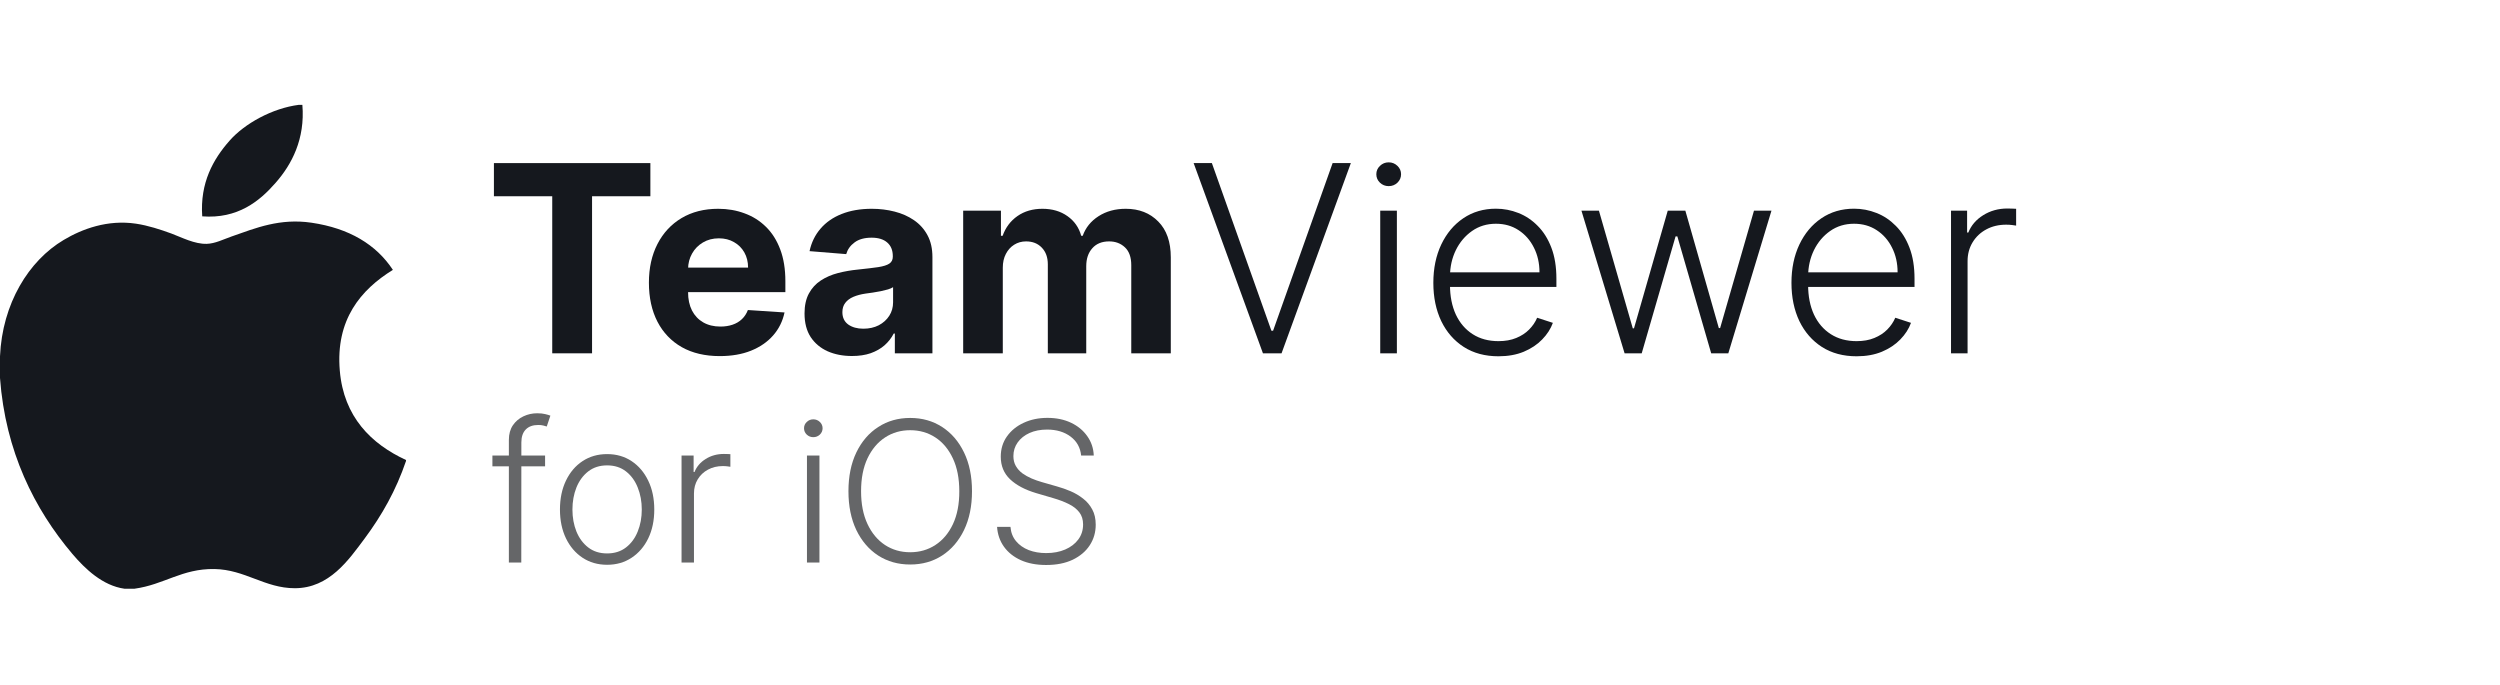
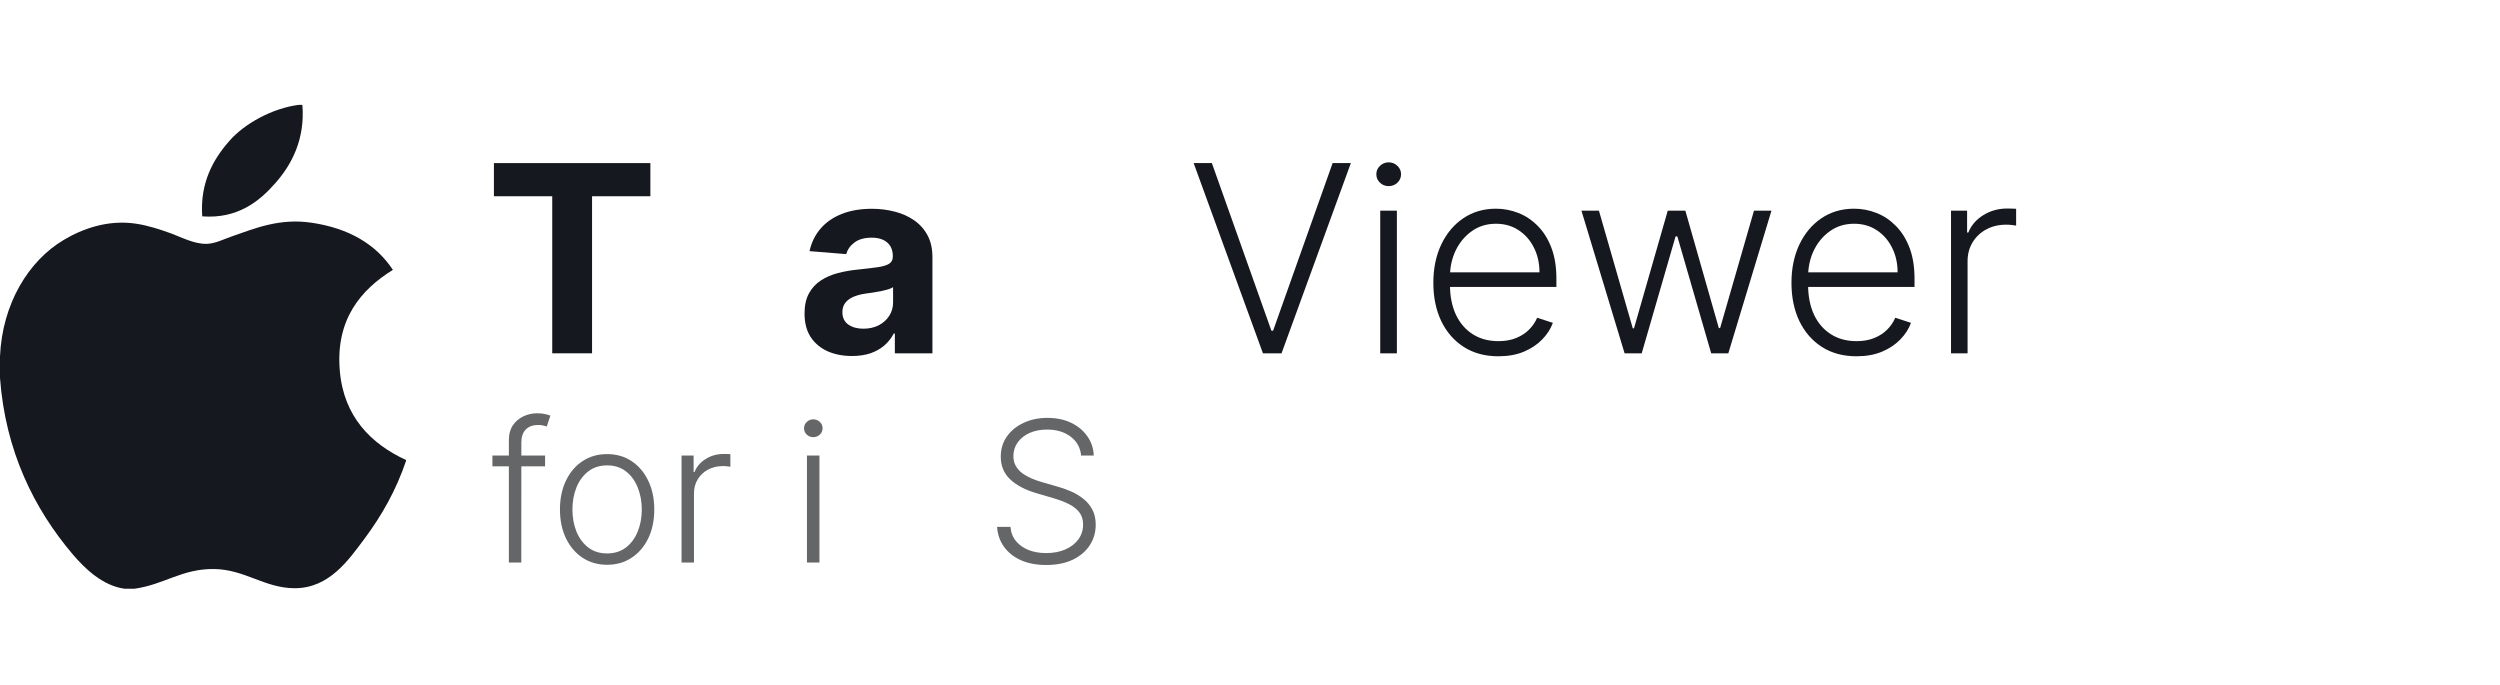
<svg xmlns="http://www.w3.org/2000/svg" width="310" height="85" viewBox="0 0 310 85" fill="none">
  <g clip-path="url(#clip0_106_1825)">
    <path d="M61.246 24.335V20.224H80.647V24.335H73.415V43.811H68.478V24.335H61.246Z" fill="#15181E" />
-     <path d="M89.254 44.156C87.432 44.156 85.863 43.788 84.548 43.051C83.241 42.306 82.233 41.254 81.526 39.895C80.819 38.528 80.465 36.912 80.465 35.046C80.465 33.227 80.819 31.63 81.526 30.255C82.233 28.881 83.229 27.81 84.513 27.042C85.805 26.274 87.32 25.89 89.058 25.89C90.227 25.89 91.315 26.078 92.322 26.454C93.338 26.823 94.222 27.38 94.975 28.124C95.737 28.869 96.329 29.806 96.752 30.935C97.175 32.056 97.386 33.369 97.386 34.873V36.221H82.426V33.18H92.761C92.761 32.474 92.607 31.848 92.299 31.303C91.992 30.758 91.565 30.332 91.019 30.025C90.481 29.71 89.854 29.552 89.139 29.552C88.393 29.552 87.732 29.725 87.155 30.071C86.586 30.409 86.14 30.866 85.817 31.441C85.494 32.01 85.329 32.643 85.321 33.342V36.233C85.321 37.108 85.482 37.864 85.805 38.501C86.136 39.139 86.601 39.63 87.201 39.976C87.801 40.321 88.512 40.494 89.335 40.494C89.881 40.494 90.381 40.417 90.834 40.264C91.288 40.11 91.677 39.88 91.999 39.572C92.322 39.265 92.569 38.889 92.738 38.444L97.282 38.743C97.052 39.834 96.579 40.786 95.864 41.599C95.156 42.406 94.241 43.035 93.118 43.488C92.003 43.934 90.715 44.156 89.254 44.156Z" fill="#15181E" />
    <path d="M105.644 44.145C104.514 44.145 103.506 43.949 102.622 43.557C101.738 43.158 101.038 42.571 100.523 41.795C100.015 41.012 99.762 40.037 99.762 38.87C99.762 37.887 99.942 37.062 100.303 36.394C100.665 35.726 101.157 35.188 101.78 34.781C102.403 34.374 103.11 34.067 103.902 33.86C104.702 33.653 105.54 33.507 106.417 33.422C107.447 33.315 108.278 33.215 108.908 33.123C109.539 33.023 109.996 32.877 110.281 32.685C110.565 32.493 110.708 32.209 110.708 31.833V31.764C110.708 31.034 110.477 30.47 110.016 30.071C109.562 29.672 108.916 29.472 108.078 29.472C107.194 29.472 106.49 29.668 105.967 30.059C105.444 30.443 105.098 30.927 104.929 31.51L100.384 31.142C100.615 30.067 101.069 29.138 101.745 28.355C102.422 27.564 103.295 26.957 104.364 26.535C105.44 26.105 106.686 25.89 108.101 25.89C109.085 25.89 110.027 26.005 110.927 26.236C111.834 26.466 112.638 26.823 113.338 27.307C114.045 27.79 114.603 28.412 115.01 29.172C115.418 29.925 115.621 30.827 115.621 31.879V43.811H110.961V41.358H110.823C110.539 41.91 110.158 42.398 109.681 42.82C109.204 43.235 108.631 43.561 107.962 43.799C107.293 44.03 106.521 44.145 105.644 44.145ZM107.051 40.759C107.774 40.759 108.412 40.617 108.966 40.333C109.52 40.041 109.954 39.649 110.269 39.158C110.585 38.666 110.742 38.11 110.742 37.488V35.611C110.589 35.71 110.377 35.803 110.108 35.887C109.846 35.964 109.55 36.037 109.22 36.106C108.889 36.167 108.558 36.225 108.228 36.279C107.897 36.325 107.597 36.367 107.328 36.405C106.751 36.49 106.248 36.624 105.817 36.808C105.386 36.993 105.052 37.242 104.814 37.557C104.575 37.864 104.456 38.248 104.456 38.709C104.456 39.377 104.698 39.887 105.183 40.24C105.675 40.586 106.298 40.759 107.051 40.759Z" fill="#15181E" />
-     <path d="M119.434 43.811V26.12H124.117V29.242H124.324C124.693 28.205 125.309 27.387 126.17 26.788C127.031 26.189 128.062 25.89 129.261 25.89C130.476 25.89 131.51 26.193 132.364 26.8C133.218 27.399 133.787 28.213 134.071 29.242H134.256C134.617 28.228 135.271 27.418 136.217 26.811C137.17 26.197 138.297 25.89 139.596 25.89C141.25 25.89 142.591 26.416 143.622 27.468C144.66 28.512 145.179 29.994 145.179 31.913V43.811H140.277V32.881C140.277 31.898 140.015 31.161 139.492 30.67C138.969 30.178 138.316 29.933 137.532 29.933C136.639 29.933 135.944 30.217 135.444 30.785C134.944 31.345 134.694 32.086 134.694 33.008V43.811H129.93V32.777C129.93 31.91 129.68 31.219 129.18 30.704C128.688 30.19 128.039 29.933 127.231 29.933C126.685 29.933 126.193 30.071 125.755 30.347C125.324 30.616 124.982 30.996 124.728 31.487C124.474 31.971 124.347 32.539 124.347 33.192V43.811H119.434Z" fill="#15181E" />
    <path d="M150.273 20.224L157.655 41.012H157.862L165.244 20.224H167.505L158.912 43.811H156.605L148.012 20.224H150.273Z" fill="#15181E" />
    <path d="M171.148 43.811V26.12H173.213V43.811H171.148ZM172.198 23.08C171.775 23.08 171.414 22.938 171.114 22.654C170.814 22.362 170.664 22.013 170.664 21.606C170.664 21.199 170.814 20.853 171.114 20.569C171.414 20.277 171.775 20.131 172.198 20.131C172.621 20.131 172.982 20.277 173.282 20.569C173.582 20.853 173.732 21.199 173.732 21.606C173.732 22.013 173.582 22.362 173.282 22.654C172.982 22.938 172.621 23.08 172.198 23.08Z" fill="#15181E" />
    <path d="M185.808 44.179C184.155 44.179 182.724 43.795 181.517 43.028C180.31 42.252 179.375 41.181 178.714 39.814C178.06 38.44 177.734 36.858 177.734 35.069C177.734 33.288 178.06 31.706 178.714 30.324C179.375 28.934 180.287 27.848 181.448 27.065C182.617 26.274 183.966 25.878 185.496 25.878C186.458 25.878 187.384 26.055 188.276 26.408C189.168 26.754 189.968 27.288 190.675 28.009C191.391 28.723 191.956 29.625 192.371 30.716C192.786 31.798 192.994 33.081 192.994 34.562V35.576H179.152V33.768H190.895C190.895 32.631 190.664 31.61 190.203 30.704C189.749 29.791 189.114 29.069 188.299 28.539C187.492 28.009 186.558 27.744 185.496 27.744C184.374 27.744 183.386 28.044 182.532 28.643C181.678 29.242 181.009 30.032 180.525 31.015C180.048 31.998 179.806 33.073 179.798 34.24V35.323C179.798 36.728 180.041 37.956 180.525 39.008C181.017 40.052 181.713 40.862 182.613 41.438C183.512 42.014 184.577 42.302 185.808 42.302C186.646 42.302 187.38 42.172 188.011 41.91C188.649 41.649 189.184 41.3 189.614 40.862C190.053 40.417 190.383 39.929 190.606 39.4L192.556 40.033C192.286 40.778 191.844 41.465 191.229 42.095C190.622 42.724 189.86 43.231 188.945 43.615C188.038 43.991 186.992 44.179 185.808 44.179Z" fill="#15181E" />
    <path d="M201.45 43.811L196.098 26.12H198.266L202.465 40.713H202.615L206.802 26.12H208.982L213.134 40.678H213.296L217.494 26.12H219.663L214.311 43.811H212.188L207.99 29.311H207.771L203.572 43.811H201.45Z" fill="#15181E" />
    <path d="M230.215 44.179C228.562 44.179 227.132 43.795 225.924 43.028C224.717 42.252 223.783 41.181 223.121 39.814C222.468 38.44 222.141 36.858 222.141 35.069C222.141 33.288 222.468 31.706 223.121 30.324C223.783 28.934 224.694 27.848 225.855 27.065C227.024 26.274 228.374 25.878 229.904 25.878C230.865 25.878 231.792 26.055 232.684 26.408C233.576 26.754 234.375 27.288 235.083 28.009C235.798 28.723 236.363 29.625 236.778 30.716C237.194 31.798 237.401 33.081 237.401 34.562V35.576H223.56V33.768H235.302C235.302 32.631 235.071 31.61 234.61 30.704C234.156 29.791 233.522 29.069 232.707 28.539C231.899 28.009 230.965 27.744 229.904 27.744C228.781 27.744 227.793 28.044 226.939 28.643C226.086 29.242 225.417 30.032 224.932 31.015C224.456 31.998 224.213 33.073 224.206 34.24V35.323C224.206 36.728 224.448 37.956 224.932 39.008C225.424 40.052 226.12 40.862 227.02 41.438C227.92 42.014 228.985 42.302 230.215 42.302C231.053 42.302 231.788 42.172 232.418 41.91C233.057 41.649 233.591 41.3 234.022 40.862C234.46 40.417 234.791 39.929 235.014 39.4L236.963 40.033C236.694 40.778 236.252 41.465 235.637 42.095C235.029 42.724 234.268 43.231 233.353 43.615C232.445 43.991 231.399 44.179 230.215 44.179Z" fill="#15181E" />
    <path d="M241.926 43.811V26.12H243.921V28.838H244.071C244.425 27.948 245.04 27.23 245.917 26.685C246.801 26.132 247.801 25.855 248.916 25.855C249.085 25.855 249.273 25.859 249.481 25.867C249.689 25.875 249.862 25.882 250 25.89V27.975C249.908 27.959 249.746 27.936 249.516 27.906C249.285 27.875 249.035 27.86 248.766 27.86C247.843 27.86 247.02 28.055 246.297 28.447C245.582 28.831 245.017 29.364 244.602 30.048C244.187 30.731 243.979 31.51 243.979 32.386V43.811H241.926Z" fill="#15181E" />
    <path d="M67.59 56.489V57.828H61.059V56.489H67.59ZM63.1 69.757V54.545C63.1 53.831 63.265 53.23 63.593 52.74C63.928 52.251 64.363 51.879 64.9 51.626C65.436 51.372 66.004 51.246 66.604 51.246C67.007 51.246 67.342 51.28 67.607 51.349C67.878 51.413 68.092 51.476 68.248 51.539L67.798 52.887C67.682 52.852 67.541 52.812 67.374 52.766C67.207 52.72 66.996 52.697 66.742 52.697C66.073 52.697 65.557 52.884 65.194 53.258C64.83 53.633 64.649 54.168 64.649 54.865L64.64 69.757H63.1Z" fill="#656668" />
    <path d="M75.282 70.033C74.134 70.033 73.119 69.742 72.237 69.161C71.36 68.579 70.674 67.776 70.178 66.751C69.682 65.72 69.434 64.531 69.434 63.183C69.434 61.824 69.682 60.629 70.178 59.599C70.674 58.562 71.36 57.756 72.237 57.18C73.119 56.598 74.134 56.308 75.282 56.308C76.429 56.308 77.442 56.598 78.318 57.18C79.195 57.762 79.881 58.568 80.377 59.599C80.879 60.629 81.13 61.824 81.13 63.183C81.13 64.531 80.882 65.72 80.386 66.751C79.89 67.776 79.201 68.579 78.318 69.161C77.442 69.742 76.429 70.033 75.282 70.033ZM75.282 68.625C76.204 68.625 76.986 68.378 77.626 67.882C78.266 67.387 78.751 66.728 79.079 65.904C79.414 65.081 79.581 64.174 79.581 63.183C79.581 62.193 79.414 61.283 79.079 60.454C78.751 59.624 78.266 58.959 77.626 58.458C76.986 57.957 76.204 57.707 75.282 57.707C74.365 57.707 73.583 57.957 72.937 58.458C72.297 58.959 71.81 59.624 71.475 60.454C71.147 61.283 70.982 62.193 70.982 63.183C70.982 64.174 71.147 65.081 71.475 65.904C71.81 66.728 72.297 67.387 72.937 67.882C73.577 68.378 74.359 68.625 75.282 68.625Z" fill="#656668" />
    <path d="M84.512 69.757V56.489H86.008V58.528H86.121C86.386 57.859 86.847 57.321 87.505 56.912C88.168 56.498 88.918 56.29 89.754 56.29C89.881 56.29 90.022 56.293 90.178 56.299C90.334 56.305 90.464 56.31 90.567 56.316V57.88C90.498 57.868 90.377 57.851 90.204 57.828C90.031 57.805 89.844 57.793 89.642 57.793C88.95 57.793 88.332 57.94 87.79 58.234C87.254 58.522 86.83 58.922 86.519 59.434C86.207 59.947 86.052 60.532 86.052 61.188V69.757H84.512Z" fill="#656668" />
    <path d="M100.063 69.757V56.489H101.611V69.757H100.063ZM100.85 54.209C100.533 54.209 100.262 54.102 100.037 53.889C99.812 53.67 99.699 53.408 99.699 53.103C99.699 52.798 99.812 52.538 100.037 52.325C100.262 52.107 100.533 51.997 100.85 51.997C101.167 51.997 101.438 52.107 101.663 52.325C101.888 52.538 102.001 52.798 102.001 53.103C102.001 53.408 101.888 53.67 101.663 53.889C101.438 54.102 101.167 54.209 100.85 54.209Z" fill="#656668" />
-     <path d="M120.528 60.911C120.528 62.754 120.199 64.358 119.542 65.723C118.884 67.082 117.979 68.136 116.825 68.884C115.677 69.627 114.357 69.999 112.863 69.999C111.369 69.999 110.046 69.627 108.892 68.884C107.744 68.136 106.842 67.082 106.184 65.723C105.533 64.358 105.207 62.754 105.207 60.911C105.207 59.069 105.533 57.468 106.184 56.109C106.842 54.744 107.747 53.69 108.901 52.947C110.054 52.199 111.375 51.825 112.863 51.825C114.357 51.825 115.677 52.199 116.825 52.947C117.979 53.69 118.884 54.744 119.542 56.109C120.199 57.468 120.528 59.069 120.528 60.911ZM118.953 60.911C118.953 59.328 118.688 57.972 118.157 56.843C117.627 55.709 116.903 54.842 115.986 54.243C115.069 53.644 114.028 53.345 112.863 53.345C111.704 53.345 110.666 53.644 109.749 54.243C108.832 54.842 108.105 55.706 107.569 56.834C107.038 57.963 106.773 59.322 106.773 60.911C106.773 62.495 107.038 63.851 107.569 64.98C108.099 66.109 108.823 66.975 109.74 67.58C110.657 68.179 111.698 68.478 112.863 68.478C114.028 68.478 115.069 68.179 115.986 67.58C116.909 66.981 117.635 66.117 118.166 64.989C118.697 63.854 118.959 62.495 118.953 60.911Z" fill="#656668" />
    <path d="M134.061 56.489C133.963 55.504 133.528 54.721 132.755 54.139C131.982 53.558 131.01 53.267 129.839 53.267C129.015 53.267 128.288 53.408 127.659 53.69C127.036 53.972 126.546 54.364 126.189 54.865C125.837 55.36 125.661 55.925 125.661 56.558C125.661 57.025 125.762 57.433 125.964 57.785C126.166 58.136 126.437 58.438 126.777 58.692C127.123 58.939 127.504 59.152 127.919 59.331C128.34 59.509 128.764 59.659 129.191 59.78L131.059 60.316C131.624 60.471 132.19 60.67 132.755 60.911C133.32 61.153 133.836 61.459 134.303 61.827C134.776 62.19 135.154 62.636 135.437 63.166C135.725 63.69 135.869 64.321 135.869 65.058C135.869 66.002 135.624 66.852 135.134 67.606C134.644 68.36 133.94 68.959 133.023 69.403C132.106 69.84 131.007 70.059 129.727 70.059C128.522 70.059 127.475 69.86 126.587 69.463C125.698 69.06 125.001 68.504 124.493 67.796C123.986 67.088 123.7 66.267 123.637 65.334H125.298C125.355 66.031 125.586 66.621 125.99 67.105C126.393 67.589 126.918 67.957 127.564 68.211C128.21 68.458 128.931 68.582 129.727 68.582C130.609 68.582 131.394 68.435 132.08 68.141C132.772 67.842 133.314 67.427 133.706 66.898C134.104 66.362 134.303 65.74 134.303 65.032C134.303 64.433 134.148 63.932 133.836 63.529C133.525 63.12 133.089 62.777 132.53 62.501C131.976 62.224 131.333 61.98 130.601 61.767L128.481 61.145C127.091 60.73 126.013 60.157 125.246 59.426C124.479 58.694 124.095 57.762 124.095 56.627C124.095 55.677 124.349 54.842 124.856 54.122C125.37 53.397 126.062 52.832 126.933 52.429C127.809 52.02 128.793 51.816 129.883 51.816C130.984 51.816 131.959 52.017 132.807 52.42C133.654 52.824 134.326 53.379 134.822 54.088C135.324 54.79 135.592 55.591 135.627 56.489H134.061Z" fill="#656668" />
    <path d="M37.054 13C37.198 13 37.342 13 37.494 13C37.846 17.231 36.184 20.393 34.164 22.683C32.181 24.956 29.467 27.162 25.076 26.827C24.784 22.656 26.449 19.729 28.466 17.445C30.337 15.316 33.768 13.422 37.054 13Z" fill="#15181E" />
    <path d="M50.346 57.041C50.346 57.084 50.346 57.121 50.346 57.16C49.112 60.791 47.353 63.902 45.205 66.79C43.244 69.411 40.842 72.939 36.552 72.939C32.845 72.939 30.383 70.623 26.583 70.56C22.564 70.497 20.354 72.497 16.68 73C16.26 73 15.839 73 15.427 73C12.729 72.621 10.551 70.544 8.965 68.674C4.287 63.146 0.673 56.006 0 46.869C0 45.973 0 45.08 0 44.184C0.285 37.645 3.555 32.328 7.902 29.751C10.196 28.381 13.35 27.214 16.862 27.736C18.367 27.962 19.904 28.463 21.252 28.958C22.529 29.435 24.127 30.281 25.64 30.236C26.665 30.207 27.684 29.688 28.718 29.322C31.744 28.26 34.71 27.043 38.621 27.615C43.32 28.305 46.656 30.334 48.717 33.464C44.741 35.922 41.598 39.626 42.135 45.952C42.612 51.698 46.051 55.06 50.346 57.041Z" fill="#15181E" />
  </g>
  <defs>
    <clipPath id="clip0_106_1825">
      <rect width="250" height="60" fill="white" transform="translate(0 13)" />
    </clipPath>
  </defs>
</svg>